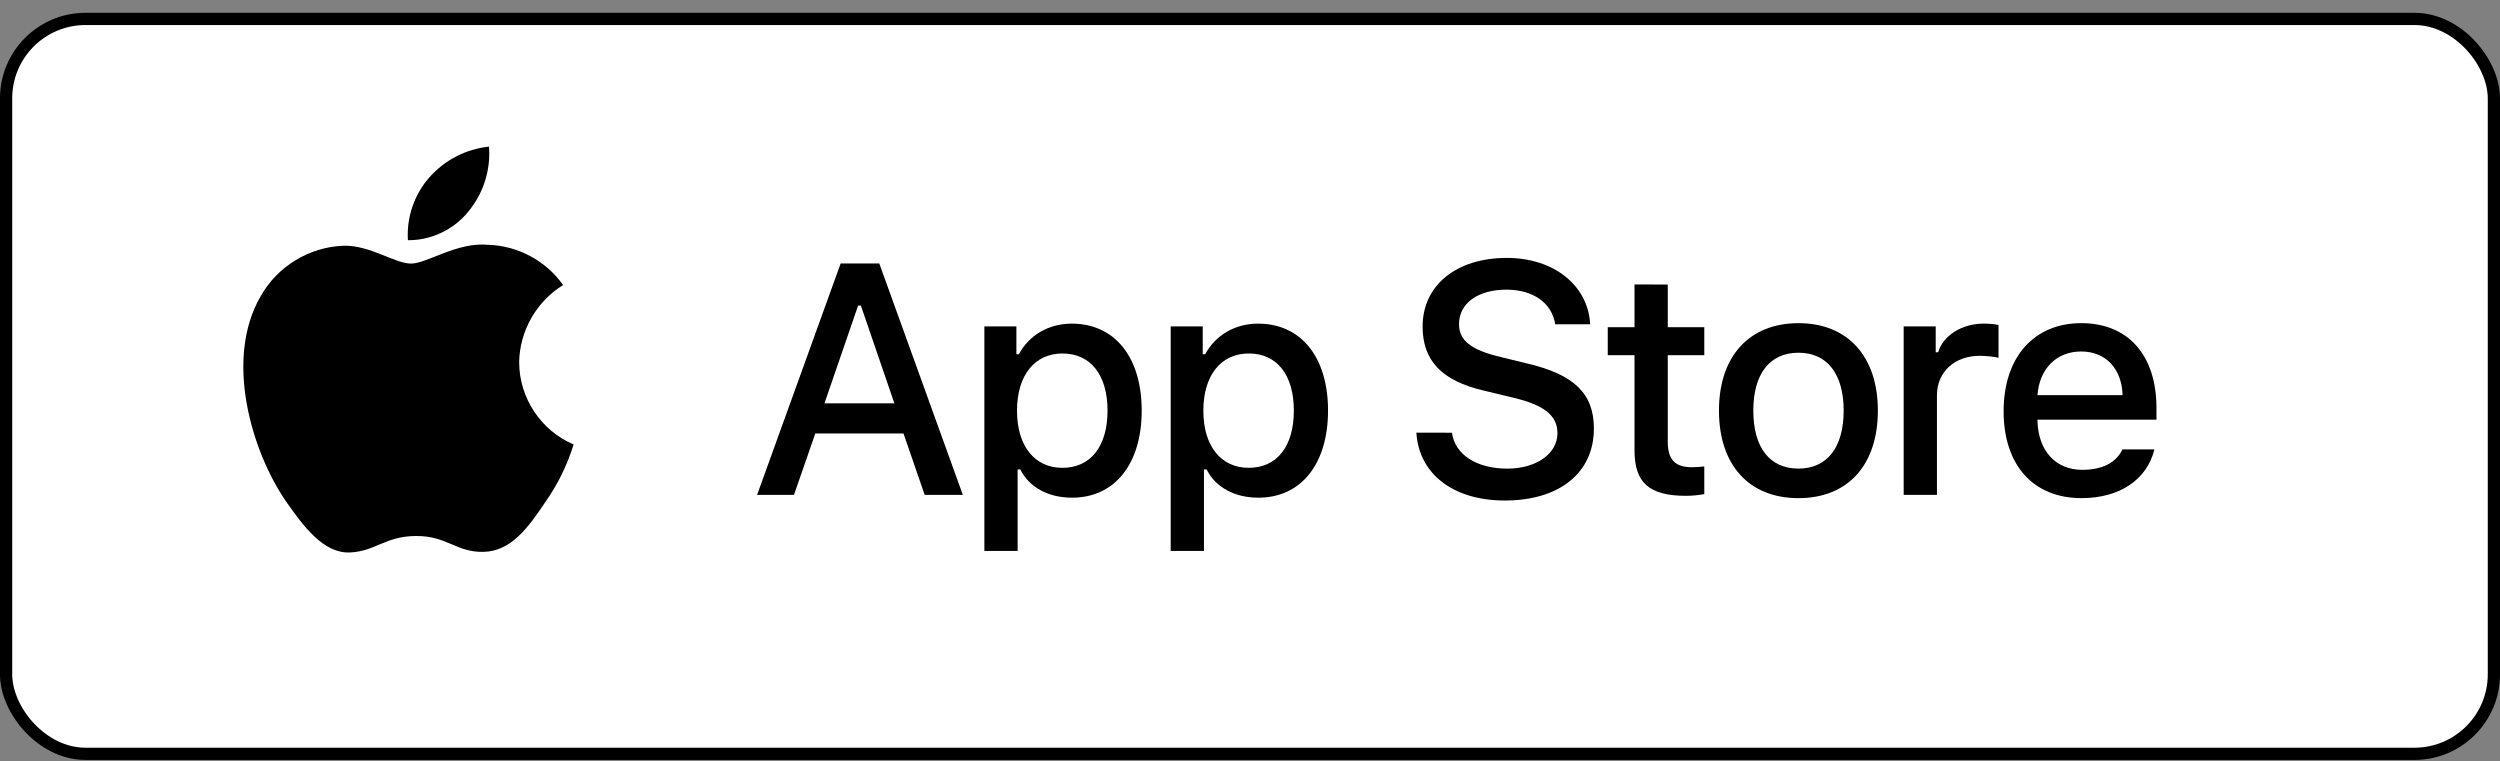
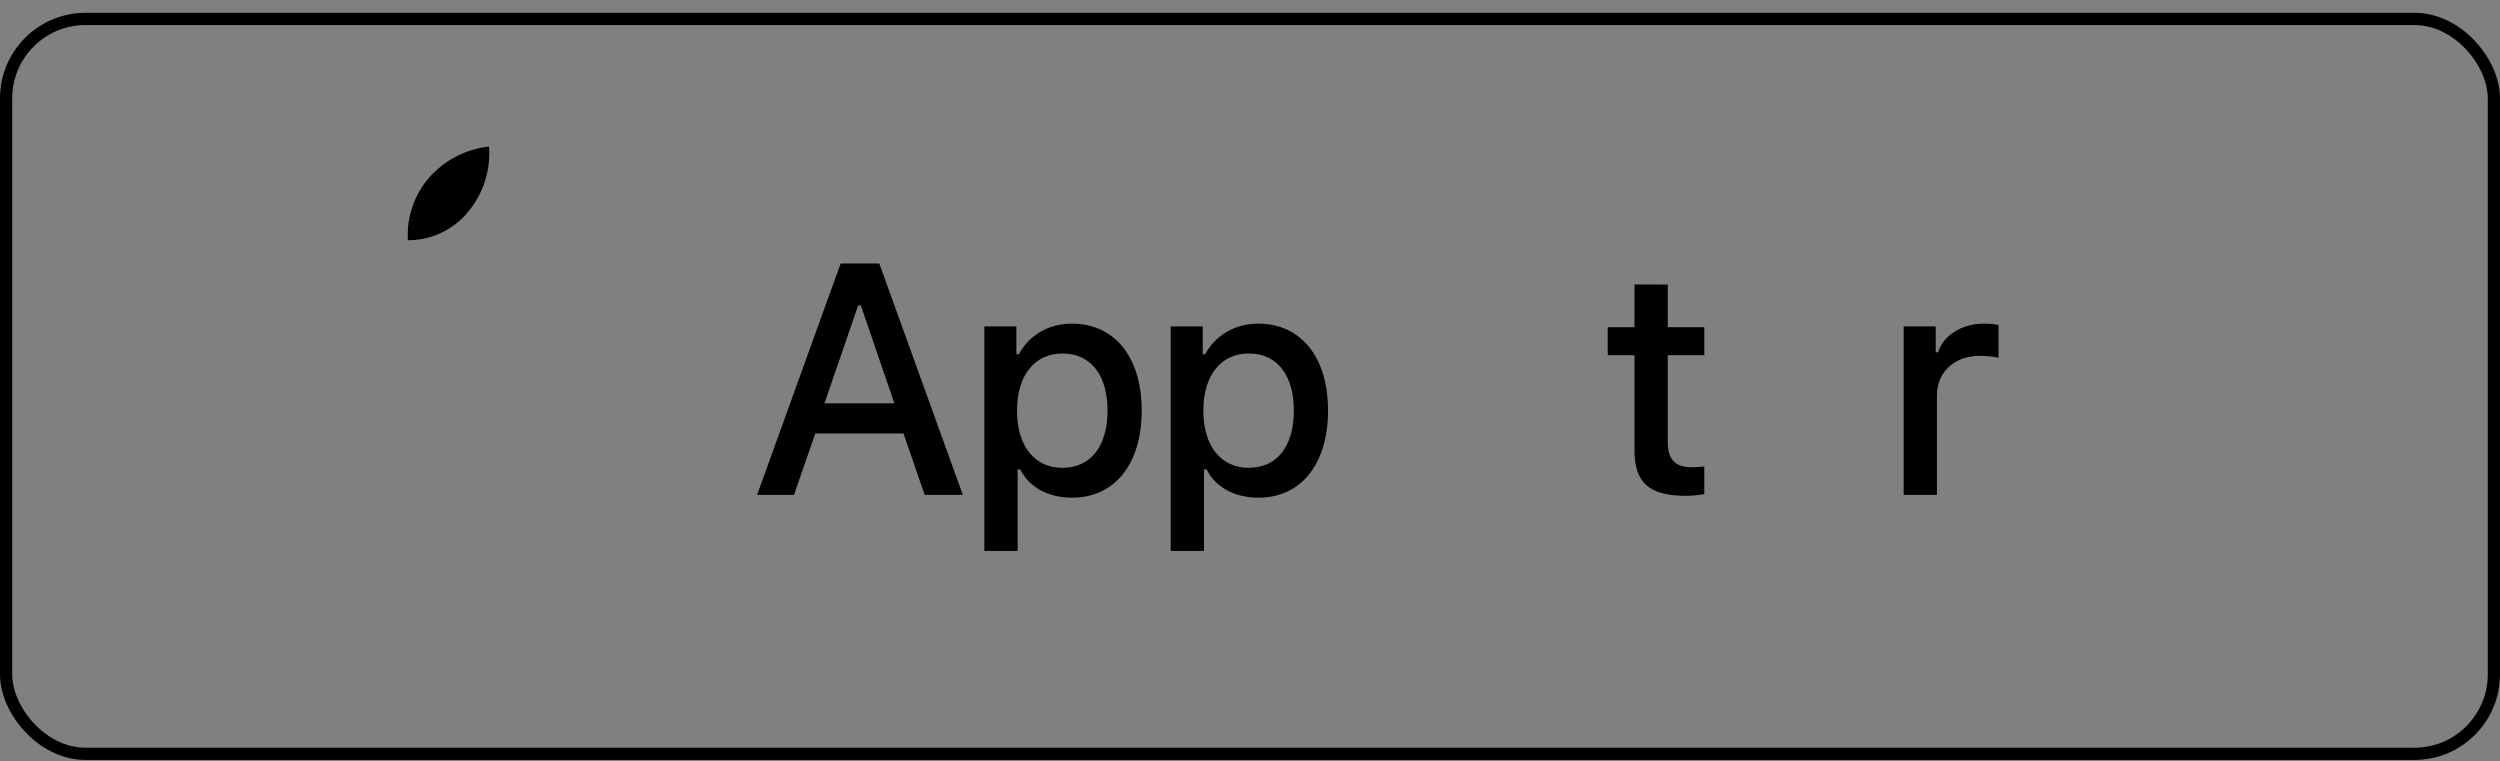
<svg xmlns="http://www.w3.org/2000/svg" xmlns:ns1="http://sodipodi.sourceforge.net/DTD/sodipodi-0.dtd" xmlns:ns2="http://www.inkscape.org/namespaces/inkscape" width="174" height="53" viewBox="0 0 174 53" fill="none" version="1.1" id="svg24" ns1:docname="frame-apple-ink2.svg" ns2:version="1.4 (86a8ad7, 2024-10-11)">
  <rect x="0" y="0" width="174" height="53" fill="#808080" stroke="none" />
  <defs id="defs24" />
  <ns1:namedview id="namedview24" pagecolor="#ffffff" bordercolor="#000000" borderopacity="0.25" ns2:showpageshadow="2" ns2:pageopacity="0.0" ns2:pagecheckerboard="0" ns2:deskcolor="#d1d1d1" ns2:zoom="9.8100906" ns2:cx="91.946143" ns2:cy="14.118116" ns2:window-width="2520" ns2:window-height="1574" ns2:window-x="-11" ns2:window-y="1609" ns2:window-maximized="1" ns2:current-layer="svg24" />
-   <rect x="0.425" y="1.317" width="173.149" height="51.149" rx="5.529" fill="white" id="rect1" />
  <rect x="0.425" y="1.317" width="173.149" height="51.149" rx="5.529" stroke="black" stroke-width="0.851" id="rect2" />
  <path d="m 113.762,19.8 v 2.972 h -1.863 v 1.949 h 1.863 v 6.623 c 0,2.261 1.023,3.166 3.597,3.166 0.452,0 0.883,-0.054 1.26,-0.118 v -1.927 c -0.323,0.032 -0.528,0.054 -0.883,0.054 -1.152,0 -1.659,-0.538 -1.659,-1.766 v -6.03 h 2.542 v -1.949 h -2.542 v -2.972 z" fill="#000000" id="path2" ns1:nodetypes="cccccssccsscccccc" />
-   <path d="m 125.175,34.671 c 3.424,0 5.524,-2.294 5.524,-6.095 0,-3.78 -2.11,-6.084 -5.524,-6.084 -3.424,0 -5.535,2.304 -5.535,6.084 0,3.801 2.1,6.095 5.535,6.095 z m 0,-2.057 c -2.014,0 -3.144,-1.475 -3.144,-4.038 0,-2.541 1.13,-4.027 3.144,-4.027 2.003,0 3.144,1.486 3.144,4.027 0,2.552 -1.141,4.038 -3.144,4.038 z" fill="#000000" id="path3" ns1:nodetypes="ssssssssss" />
  <path d="m 132.496,34.445 h 2.315 v -6.924 c 0,-1.648 1.239,-2.757 2.994,-2.757 0.409,0 1.098,0.075 1.292,0.14 v -2.283 c -0.248,-0.065 -0.689,-0.097 -1.034,-0.097 -1.529,0 -2.832,0.84 -3.166,1.992 h -0.172 v -1.798 h -2.229 z" fill="#000000" id="path4" ns1:nodetypes="ccssccsccccc" />
-   <path d="m 144.846,24.463 c 1.712,0 2.832,1.195 2.886,3.037 h -5.923 c 0.129,-1.831 1.324,-3.037 3.037,-3.037 z m 2.875,6.816 c -0.431,0.915 -1.389,1.421 -2.789,1.421 -1.852,0 -3.048,-1.303 -3.123,-3.36 v -0.129 h 8.281 v -0.808 c 0,-3.683 -1.971,-5.912 -5.234,-5.912 -3.306,0 -5.405,2.38 -5.405,6.127 0,3.747 2.056,6.052 5.416,6.052 2.682,0 4.555,-1.292 5.083,-3.392 z" fill="#000000" id="path5" ns1:nodetypes="sccscscccsssscc" />
-   <path d="m 98.579,30.115 c 0.179,2.88 2.578,4.721 6.15,4.721 3.817,0 6.206,-1.931 6.206,-5.011 0,-2.422 -1.362,-3.761 -4.666,-4.531 l -1.775,-0.435 c -2.098,-0.491 -2.946,-1.15 -2.946,-2.299 0,-1.451 1.317,-2.4 3.292,-2.4 1.875,0 3.17,0.926 3.404,2.411 h 2.433 c -0.145,-2.712 -2.534,-4.621 -5.804,-4.621 -3.516,0 -5.86,1.909 -5.86,4.777 0,2.366 1.328,3.772 4.241,4.453 l 2.076,0.502 c 2.132,0.502 3.069,1.239 3.069,2.467 0,1.429 -1.473,2.467 -3.482,2.467 -2.154,0 -3.65,-0.971 -3.862,-2.5 z" fill="#000000" id="path6" ns1:nodetypes="cssccssccssccsscc" />
  <path d="m 74.596,22.524 c -1.594,0 -2.972,0.797 -3.683,2.132 h -0.172 v -1.938 h -2.229 v 15.625 h 2.315 v -5.675 h 0.183 c 0.614,1.238 1.938,1.971 3.607,1.971 2.961,0 4.846,-2.337 4.846,-6.063 0,-3.726 -1.885,-6.052 -4.867,-6.052 z M 73.939,32.561 c -1.938,0 -3.155,-1.529 -3.155,-3.974 0,-2.455 1.217,-3.984 3.166,-3.984 1.96,0 3.134,1.497 3.134,3.974 0,2.488 -1.174,3.984 -3.144,3.984 z" fill="#000000" id="path7" ns1:nodetypes="sccccccccssssssss" />
  <path d="m 87.565,22.524 c -1.594,0 -2.972,0.797 -3.683,2.132 h -0.172 v -1.938 h -2.229 v 15.625 h 2.315 v -5.675 h 0.183 c 0.614,1.238 1.938,1.971 3.607,1.971 2.961,0 4.846,-2.337 4.846,-6.063 0,-3.726 -1.885,-6.052 -4.867,-6.052 z m -0.657,10.036 c -1.938,0 -3.155,-1.529 -3.155,-3.974 0,-2.455 1.217,-3.984 3.166,-3.984 1.96,0 3.134,1.497 3.134,3.974 0,2.488 -1.174,3.984 -3.144,3.984 z" fill="#000000" id="path8" ns1:nodetypes="sccccccccssssssss" />
  <path d="m 64.358,34.445 h 2.656 l -5.815,-16.106 h -2.69 l -5.815,16.106 h 2.567 l 1.484,-4.275 h 6.139 z M 59.726,21.264 h 0.19 l 2.333,6.808 h -4.866 z" fill="#000000" id="path9" ns1:nodetypes="cccccccccccccc" />
-   <path d="m 36.133,25.227 c 0.028,-2.181 1.199,-4.244 3.057,-5.386 -1.172,-1.674 -3.135,-2.735 -5.178,-2.799 -2.178,-0.229 -4.29,1.304 -5.4,1.304 -1.132,0 -2.841,-1.281 -4.681,-1.243 -2.399,0.077 -4.636,1.441 -5.803,3.539 -2.509,4.344 -0.637,10.728 1.766,14.239 1.202,1.719 2.608,3.64 4.447,3.572 1.799,-0.075 2.471,-1.147 4.644,-1.147 2.152,0 2.782,1.147 4.659,1.104 1.931,-0.031 3.147,-1.727 4.308,-3.463 0.864,-1.225 1.529,-2.579 1.97,-4.012 -2.269,-0.96 -3.784,-3.243 -3.787,-5.707 z" fill="#000000" id="path23" ns1:nodetypes="cccsccccscccc" />
  <path d="m 32.589,14.732 c 1.053,-1.264 1.571,-2.888 1.446,-4.528 -1.608,0.169 -3.094,0.938 -4.161,2.153 -1.043,1.187 -1.586,2.783 -1.484,4.361 1.609,0.017 3.191,-0.731 4.199,-1.985 z" fill="#000000" id="path24" ns1:nodetypes="ccccc" />
</svg>